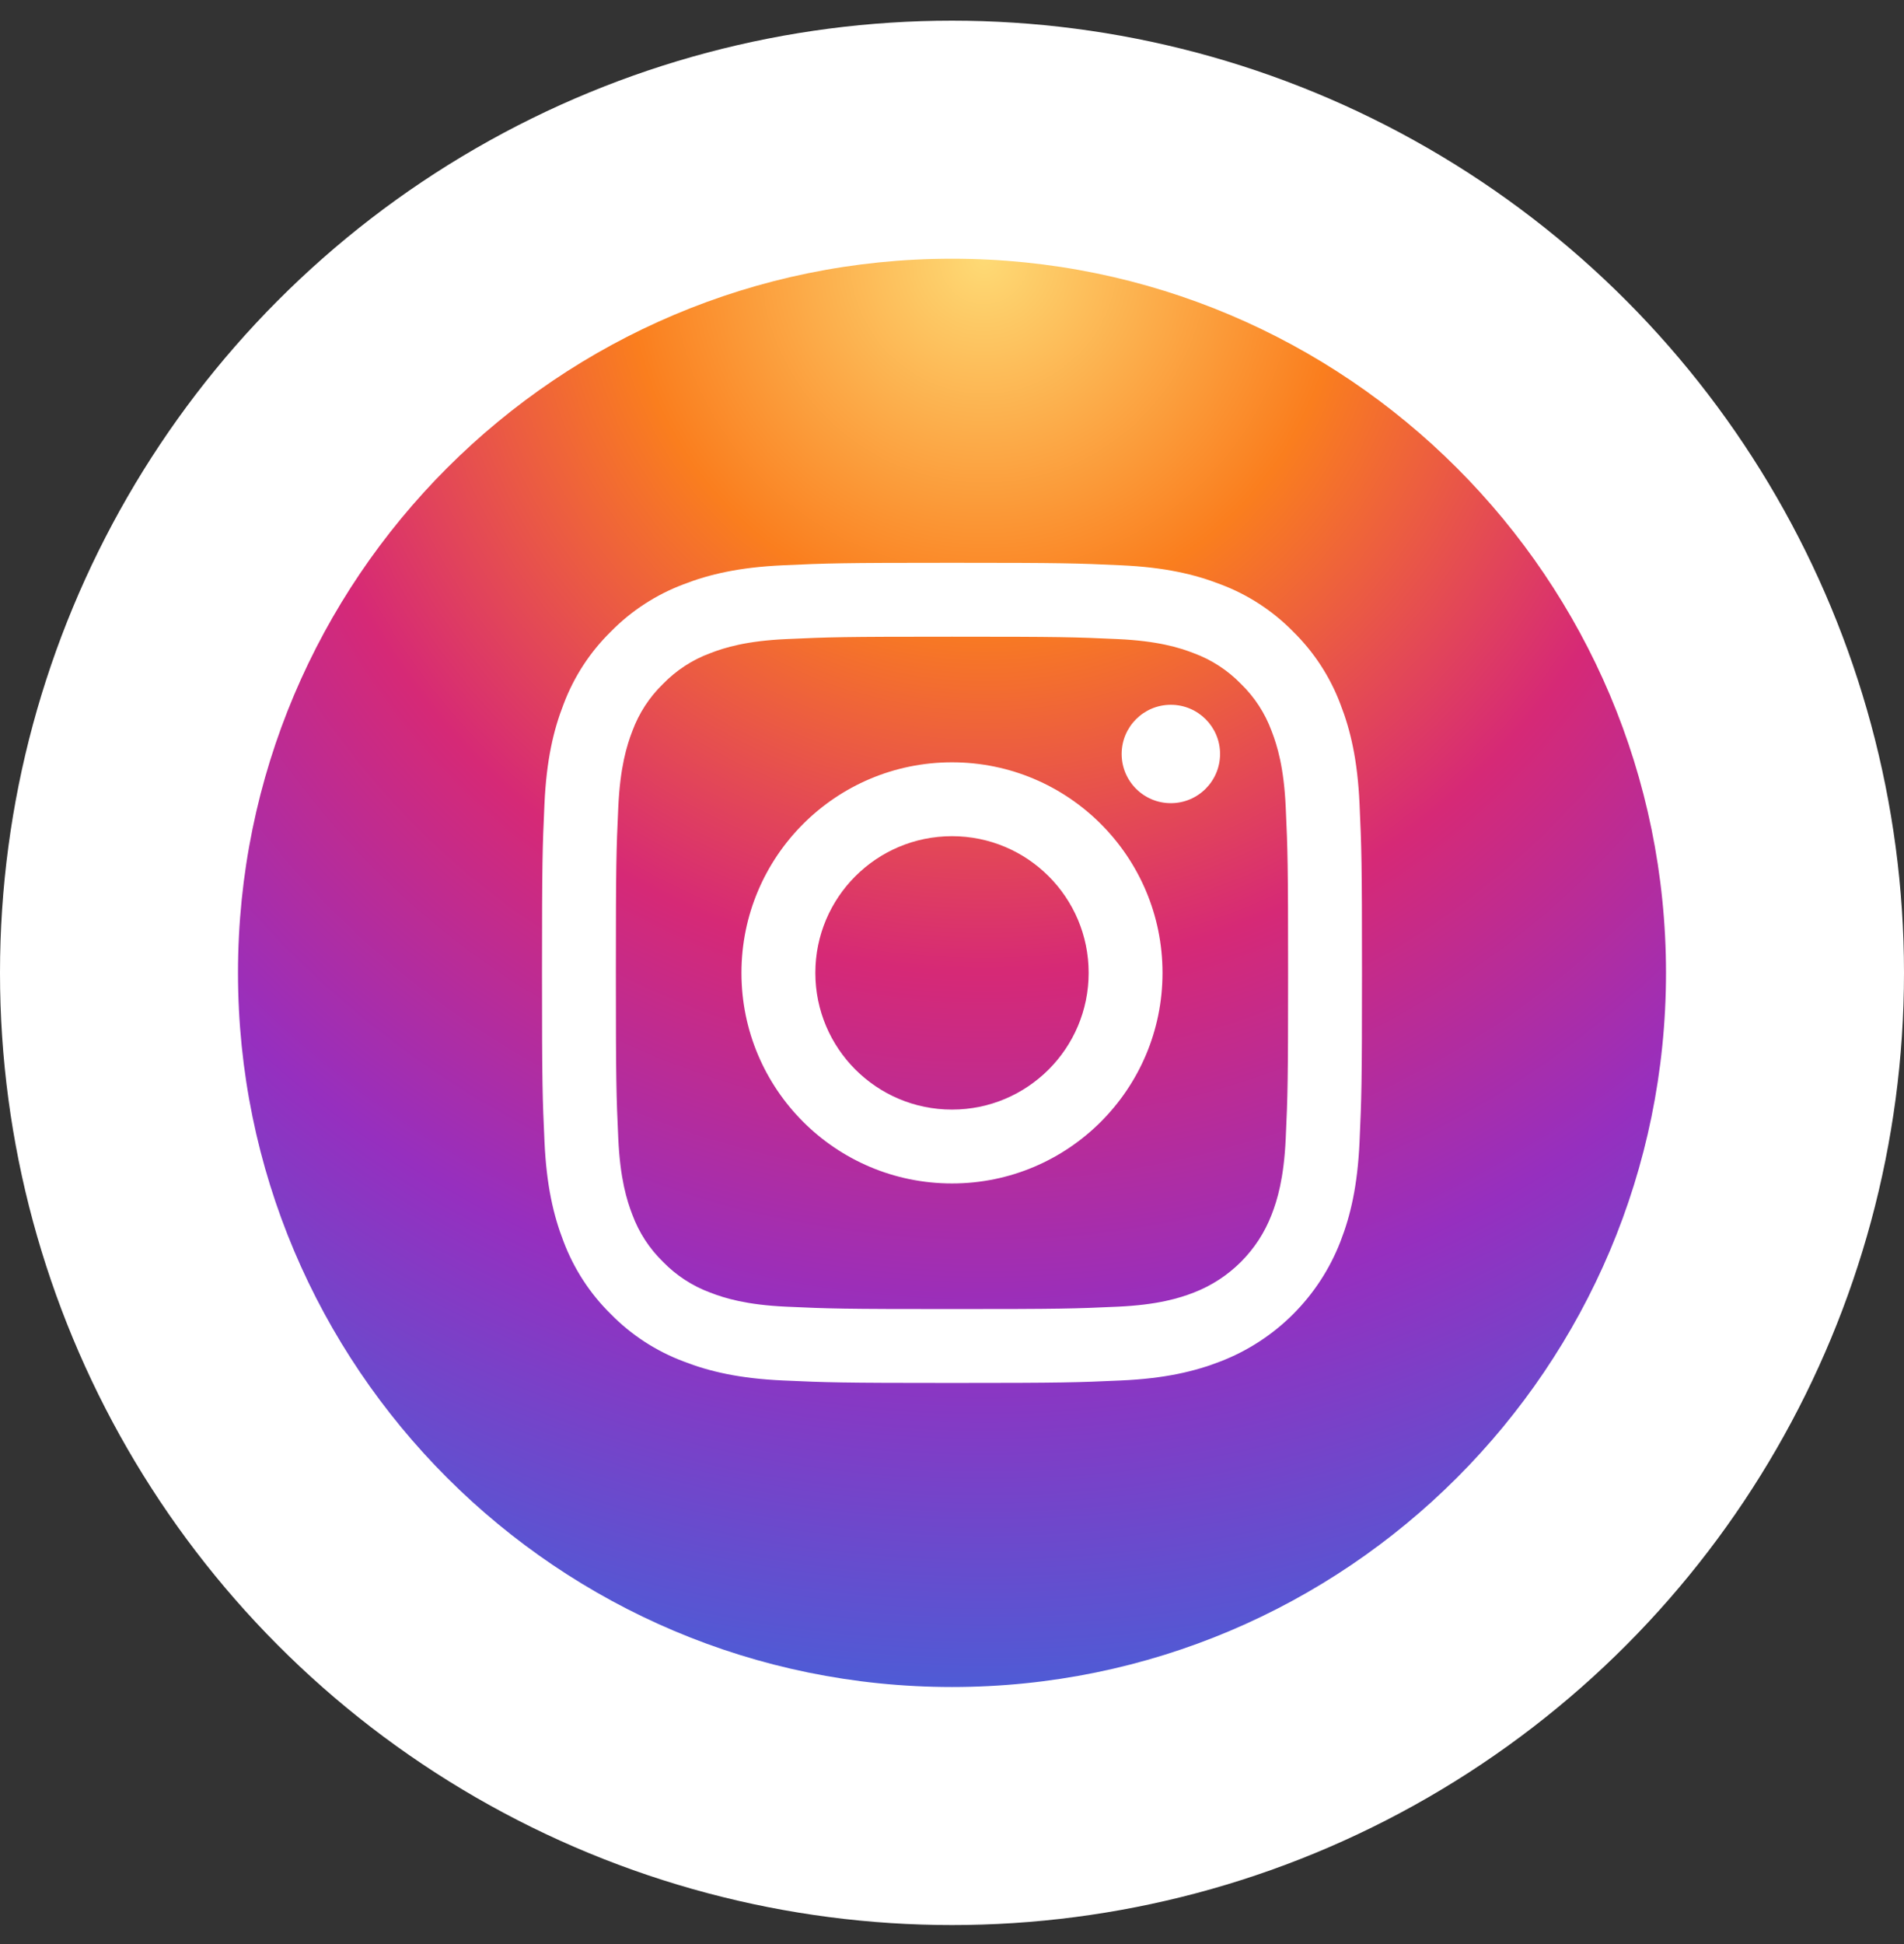
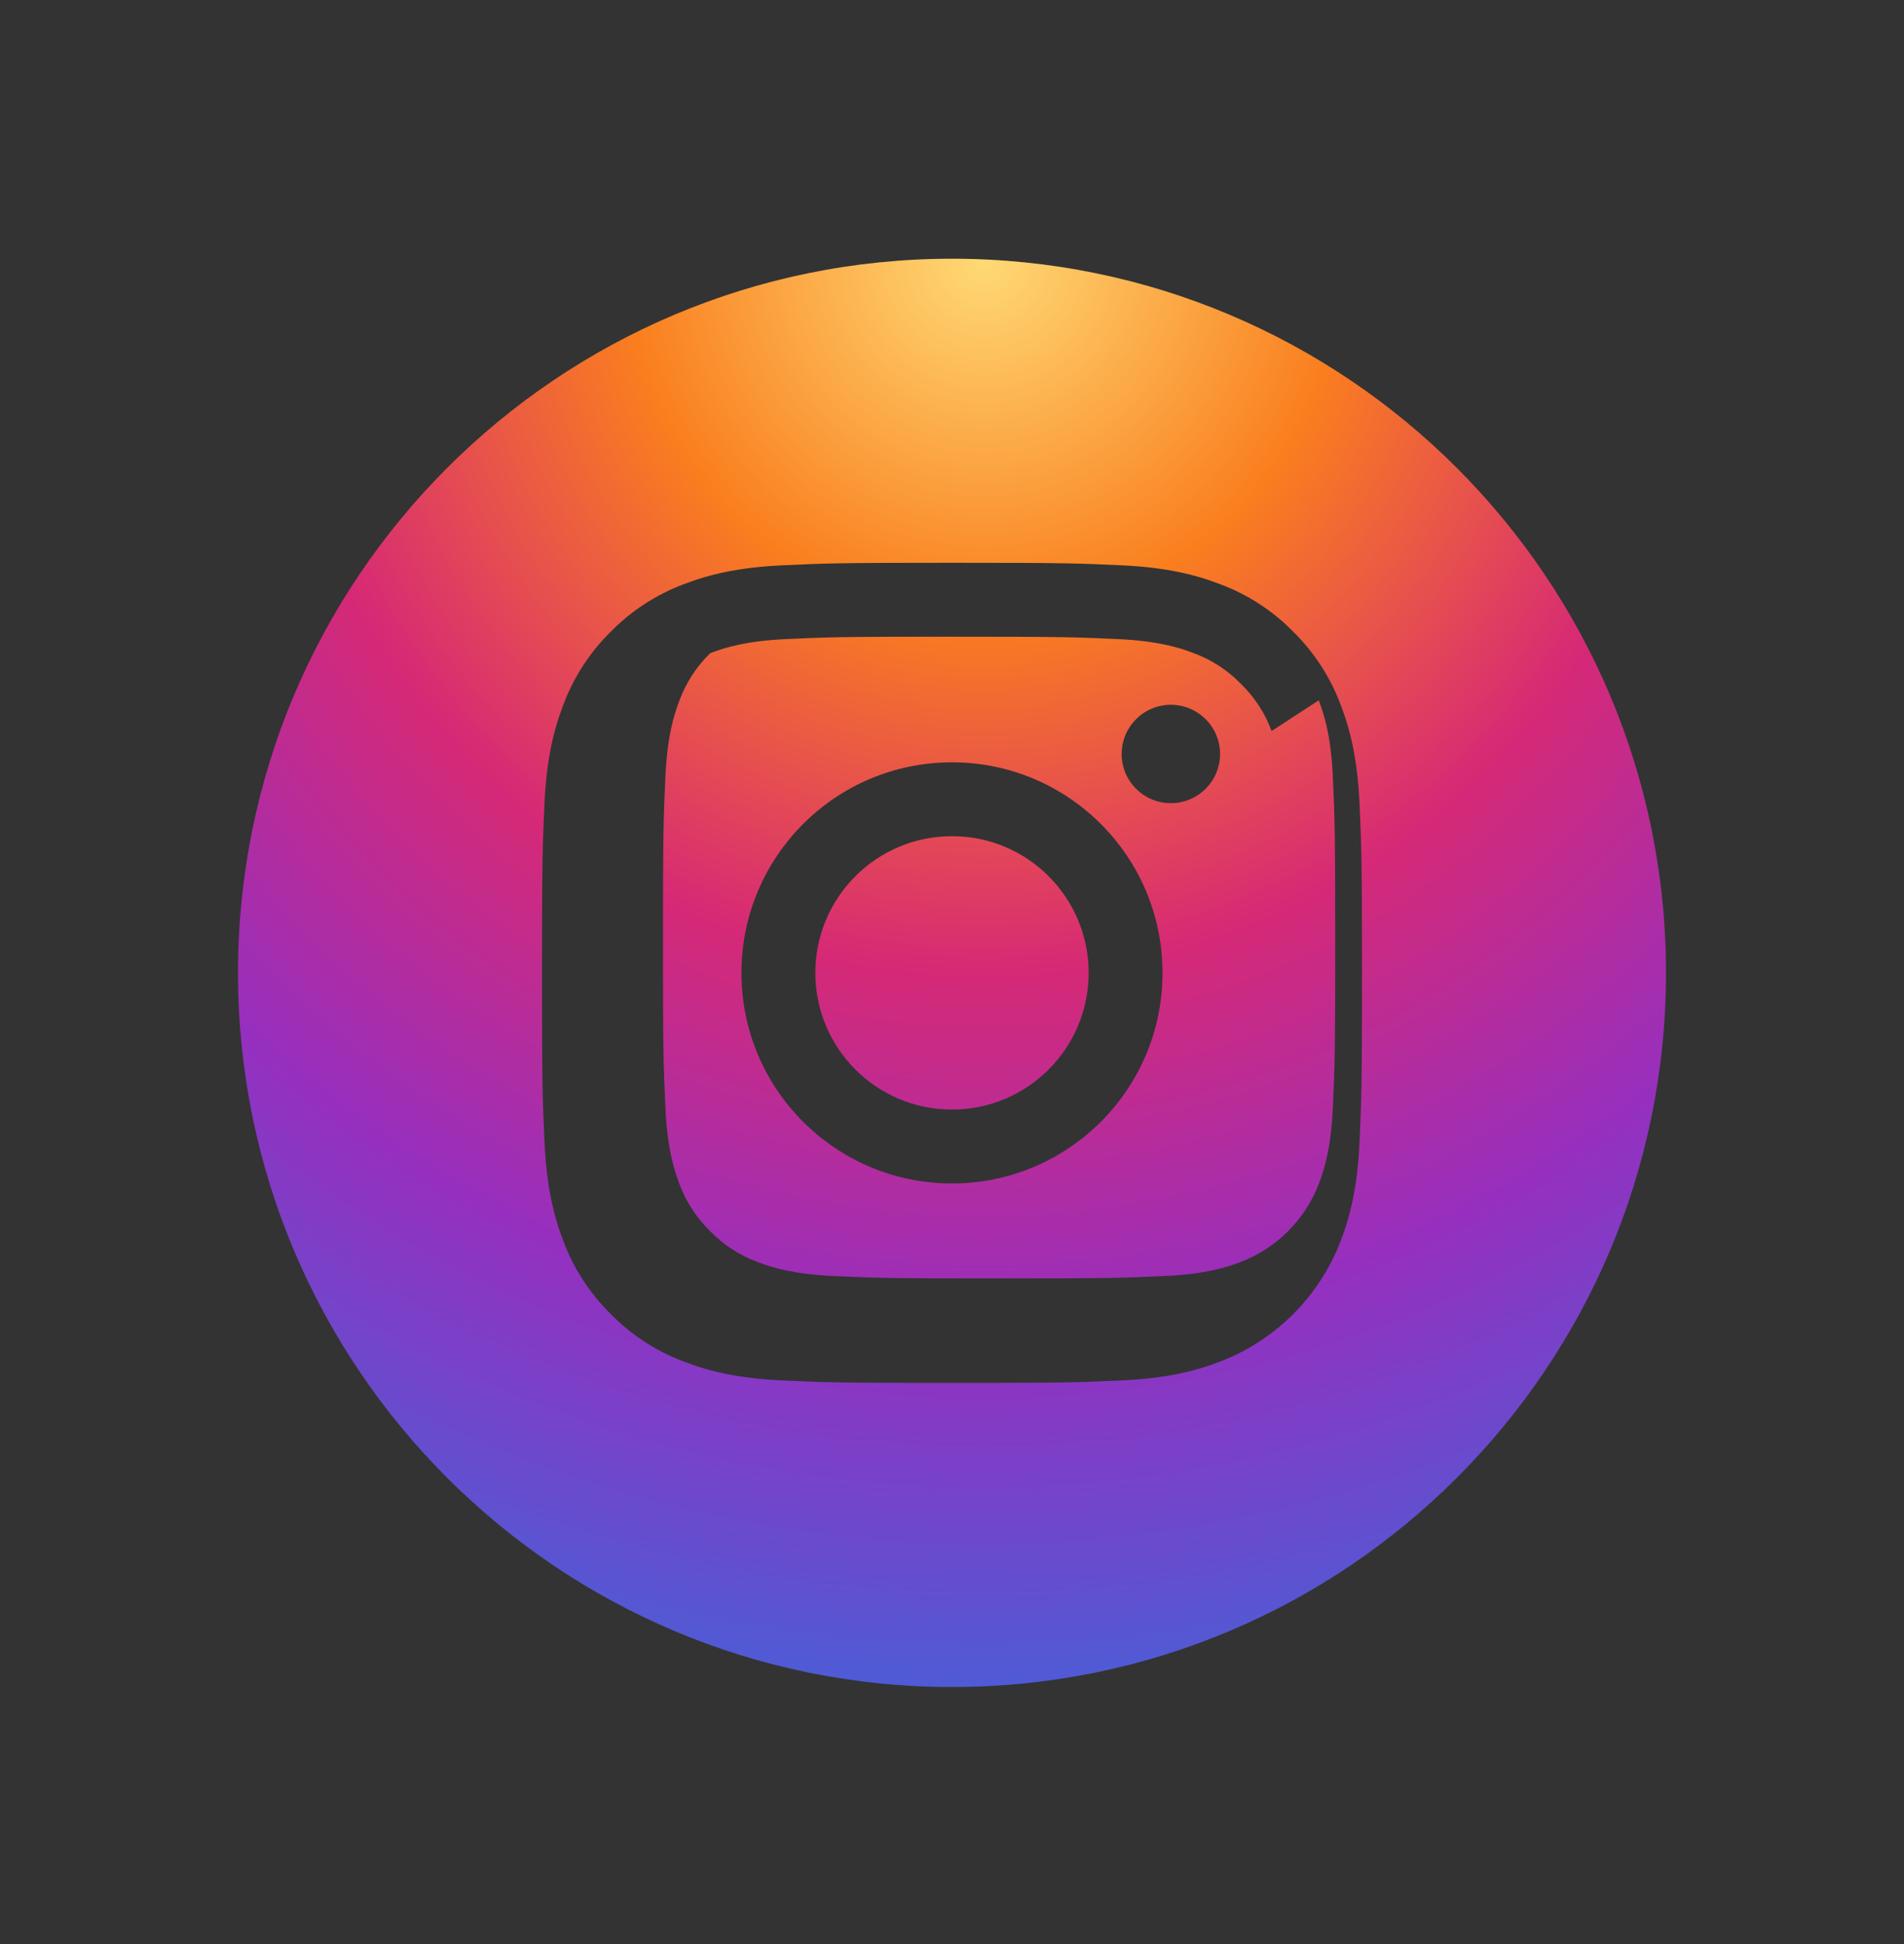
<svg xmlns="http://www.w3.org/2000/svg" width="100%" height="100%" viewBox="0 0 48 49" version="1.1" xml:space="preserve" style="fill-rule:evenodd;clip-rule:evenodd;stroke-linejoin:round;stroke-miterlimit:2;">
  <rect x="0" y="0" width="48" height="49" fill="#333333" stroke="none" />
  <g>
-     <circle cx="24" cy="24.521" r="24" style="fill:#fff;" />
-     <path d="M24,6.521c-9.94,0 -18,8.061 -18,18c0,9.94 8.06,18 18,18c9.94,0 18,-8.06 18,-18c0,-9.939 -8.06,-18 -18,-18Zm10.274,22.262c-0.05,1.1 -0.225,1.851 -0.481,2.509c-0.537,1.388 -1.634,2.485 -3.023,3.022c-0.657,0.256 -1.408,0.431 -2.508,0.481c-1.103,0.05 -1.455,0.062 -4.262,0.062c-2.807,0 -3.159,-0.012 -4.261,-0.062c-1.1,-0.05 -1.852,-0.225 -2.509,-0.481c-0.69,-0.259 -1.315,-0.666 -1.831,-1.192c-0.526,-0.516 -0.932,-1.141 -1.192,-1.83c-0.255,-0.658 -0.43,-1.409 -0.48,-2.509c-0.051,-1.103 -0.063,-1.455 -0.063,-4.262c0,-2.807 0.012,-3.159 0.062,-4.261c0.05,-1.1 0.225,-1.852 0.481,-2.509c0.259,-0.69 0.666,-1.315 1.192,-1.831c0.516,-0.526 1.141,-0.932 1.831,-1.192c0.657,-0.255 1.408,-0.43 2.509,-0.48c1.102,-0.051 1.454,-0.063 4.261,-0.063c2.807,0 3.159,0.012 4.261,0.063c1.101,0.05 1.852,0.225 2.509,0.48c0.69,0.259 1.315,0.666 1.831,1.192c0.526,0.517 0.933,1.141 1.192,1.831c0.256,0.657 0.431,1.409 0.481,2.509c0.05,1.102 0.062,1.454 0.062,4.261c0,2.807 -0.012,3.159 -0.062,4.262Zm-2.217,-10.358c-0.165,-0.448 -0.429,-0.855 -0.773,-1.188c-0.333,-0.343 -0.739,-0.608 -1.188,-0.773c-0.364,-0.142 -0.912,-0.31 -1.919,-0.356c-1.09,-0.05 -1.417,-0.06 -4.177,-0.06c-2.76,0 -3.087,0.01 -4.177,0.06c-1.007,0.046 -1.555,0.214 -1.919,0.356c-0.449,0.165 -0.855,0.43 -1.188,0.773c-0.344,0.333 -0.608,0.739 -0.774,1.188c-0.141,0.365 -0.309,0.912 -0.355,1.92c-0.05,1.09 -0.061,1.416 -0.061,4.177c0,2.759 0.011,3.086 0.061,4.176c0.046,1.008 0.214,1.555 0.355,1.919c0.166,0.449 0.43,0.855 0.774,1.189c0.333,0.343 0.739,0.607 1.188,0.773c0.364,0.142 0.912,0.31 1.919,0.356c1.09,0.05 1.417,0.06 4.177,0.06c2.76,0 3.087,-0.01 4.176,-0.06c1.008,-0.046 1.556,-0.214 1.92,-0.356c0.901,-0.348 1.614,-1.06 1.961,-1.962c0.142,-0.364 0.31,-0.911 0.356,-1.919c0.05,-1.09 0.06,-1.417 0.06,-4.176c0,-2.761 -0.01,-3.087 -0.06,-4.177c-0.046,-1.008 -0.214,-1.555 -0.356,-1.92Zm-8.057,11.404c-2.931,0 -5.308,-2.376 -5.308,-5.308c0,-2.931 2.377,-5.307 5.308,-5.307c2.931,0 5.307,2.376 5.307,5.307c0,2.932 -2.376,5.308 -5.307,5.308Zm3.445,-5.308c0,1.903 -1.542,3.446 -3.445,3.446c-1.903,0 -3.445,-1.543 -3.445,-3.446c0,-1.903 1.542,-3.445 3.445,-3.445c1.903,0 3.445,1.542 3.445,3.445Zm2.072,-4.277c-0.685,0 -1.24,-0.555 -1.24,-1.24c0,-0.685 0.555,-1.24 1.24,-1.24c0.685,0 1.241,0.555 1.241,1.24c-0.001,0.685 -0.556,1.24 -1.241,1.24Z" style="fill:url(#_Radial1);fill-rule:nonzero;" />
+     <path d="M24,6.521c-9.94,0 -18,8.061 -18,18c0,9.94 8.06,18 18,18c9.94,0 18,-8.06 18,-18c0,-9.939 -8.06,-18 -18,-18Zm10.274,22.262c-0.05,1.1 -0.225,1.851 -0.481,2.509c-0.537,1.388 -1.634,2.485 -3.023,3.022c-0.657,0.256 -1.408,0.431 -2.508,0.481c-1.103,0.05 -1.455,0.062 -4.262,0.062c-2.807,0 -3.159,-0.012 -4.261,-0.062c-1.1,-0.05 -1.852,-0.225 -2.509,-0.481c-0.69,-0.259 -1.315,-0.666 -1.831,-1.192c-0.526,-0.516 -0.932,-1.141 -1.192,-1.83c-0.255,-0.658 -0.43,-1.409 -0.48,-2.509c-0.051,-1.103 -0.063,-1.455 -0.063,-4.262c0,-2.807 0.012,-3.159 0.062,-4.261c0.05,-1.1 0.225,-1.852 0.481,-2.509c0.259,-0.69 0.666,-1.315 1.192,-1.831c0.516,-0.526 1.141,-0.932 1.831,-1.192c0.657,-0.255 1.408,-0.43 2.509,-0.48c1.102,-0.051 1.454,-0.063 4.261,-0.063c2.807,0 3.159,0.012 4.261,0.063c1.101,0.05 1.852,0.225 2.509,0.48c0.69,0.259 1.315,0.666 1.831,1.192c0.526,0.517 0.933,1.141 1.192,1.831c0.256,0.657 0.431,1.409 0.481,2.509c0.05,1.102 0.062,1.454 0.062,4.261c0,2.807 -0.012,3.159 -0.062,4.262Zm-2.217,-10.358c-0.165,-0.448 -0.429,-0.855 -0.773,-1.188c-0.333,-0.343 -0.739,-0.608 -1.188,-0.773c-0.364,-0.142 -0.912,-0.31 -1.919,-0.356c-1.09,-0.05 -1.417,-0.06 -4.177,-0.06c-2.76,0 -3.087,0.01 -4.177,0.06c-1.007,0.046 -1.555,0.214 -1.919,0.356c-0.344,0.333 -0.608,0.739 -0.774,1.188c-0.141,0.365 -0.309,0.912 -0.355,1.92c-0.05,1.09 -0.061,1.416 -0.061,4.177c0,2.759 0.011,3.086 0.061,4.176c0.046,1.008 0.214,1.555 0.355,1.919c0.166,0.449 0.43,0.855 0.774,1.189c0.333,0.343 0.739,0.607 1.188,0.773c0.364,0.142 0.912,0.31 1.919,0.356c1.09,0.05 1.417,0.06 4.177,0.06c2.76,0 3.087,-0.01 4.176,-0.06c1.008,-0.046 1.556,-0.214 1.92,-0.356c0.901,-0.348 1.614,-1.06 1.961,-1.962c0.142,-0.364 0.31,-0.911 0.356,-1.919c0.05,-1.09 0.06,-1.417 0.06,-4.176c0,-2.761 -0.01,-3.087 -0.06,-4.177c-0.046,-1.008 -0.214,-1.555 -0.356,-1.92Zm-8.057,11.404c-2.931,0 -5.308,-2.376 -5.308,-5.308c0,-2.931 2.377,-5.307 5.308,-5.307c2.931,0 5.307,2.376 5.307,5.307c0,2.932 -2.376,5.308 -5.307,5.308Zm3.445,-5.308c0,1.903 -1.542,3.446 -3.445,3.446c-1.903,0 -3.445,-1.543 -3.445,-3.446c0,-1.903 1.542,-3.445 3.445,-3.445c1.903,0 3.445,1.542 3.445,3.445Zm2.072,-4.277c-0.685,0 -1.24,-0.555 -1.24,-1.24c0,-0.685 0.555,-1.24 1.24,-1.24c0.685,0 1.241,0.555 1.241,1.24c-0.001,0.685 -0.556,1.24 -1.241,1.24Z" style="fill:url(#_Radial1);fill-rule:nonzero;" />
  </g>
  <defs>
    <radialGradient id="_Radial1" cx="0" cy="0" r="1" gradientUnits="userSpaceOnUse" gradientTransform="matrix(2.20547e-15,36.018,-36.018,2.20547e-15,24.807,6.512)">
      <stop offset="0" style="stop-color:#feda75;stop-opacity:1" />
      <stop offset="0.25" style="stop-color:#fa7e1e;stop-opacity:1" />
      <stop offset="0.5" style="stop-color:#d62976;stop-opacity:1" />
      <stop offset="0.75" style="stop-color:#962fbf;stop-opacity:1" />
      <stop offset="1" style="stop-color:#4f5bd5;stop-opacity:1" />
    </radialGradient>
  </defs>
</svg>